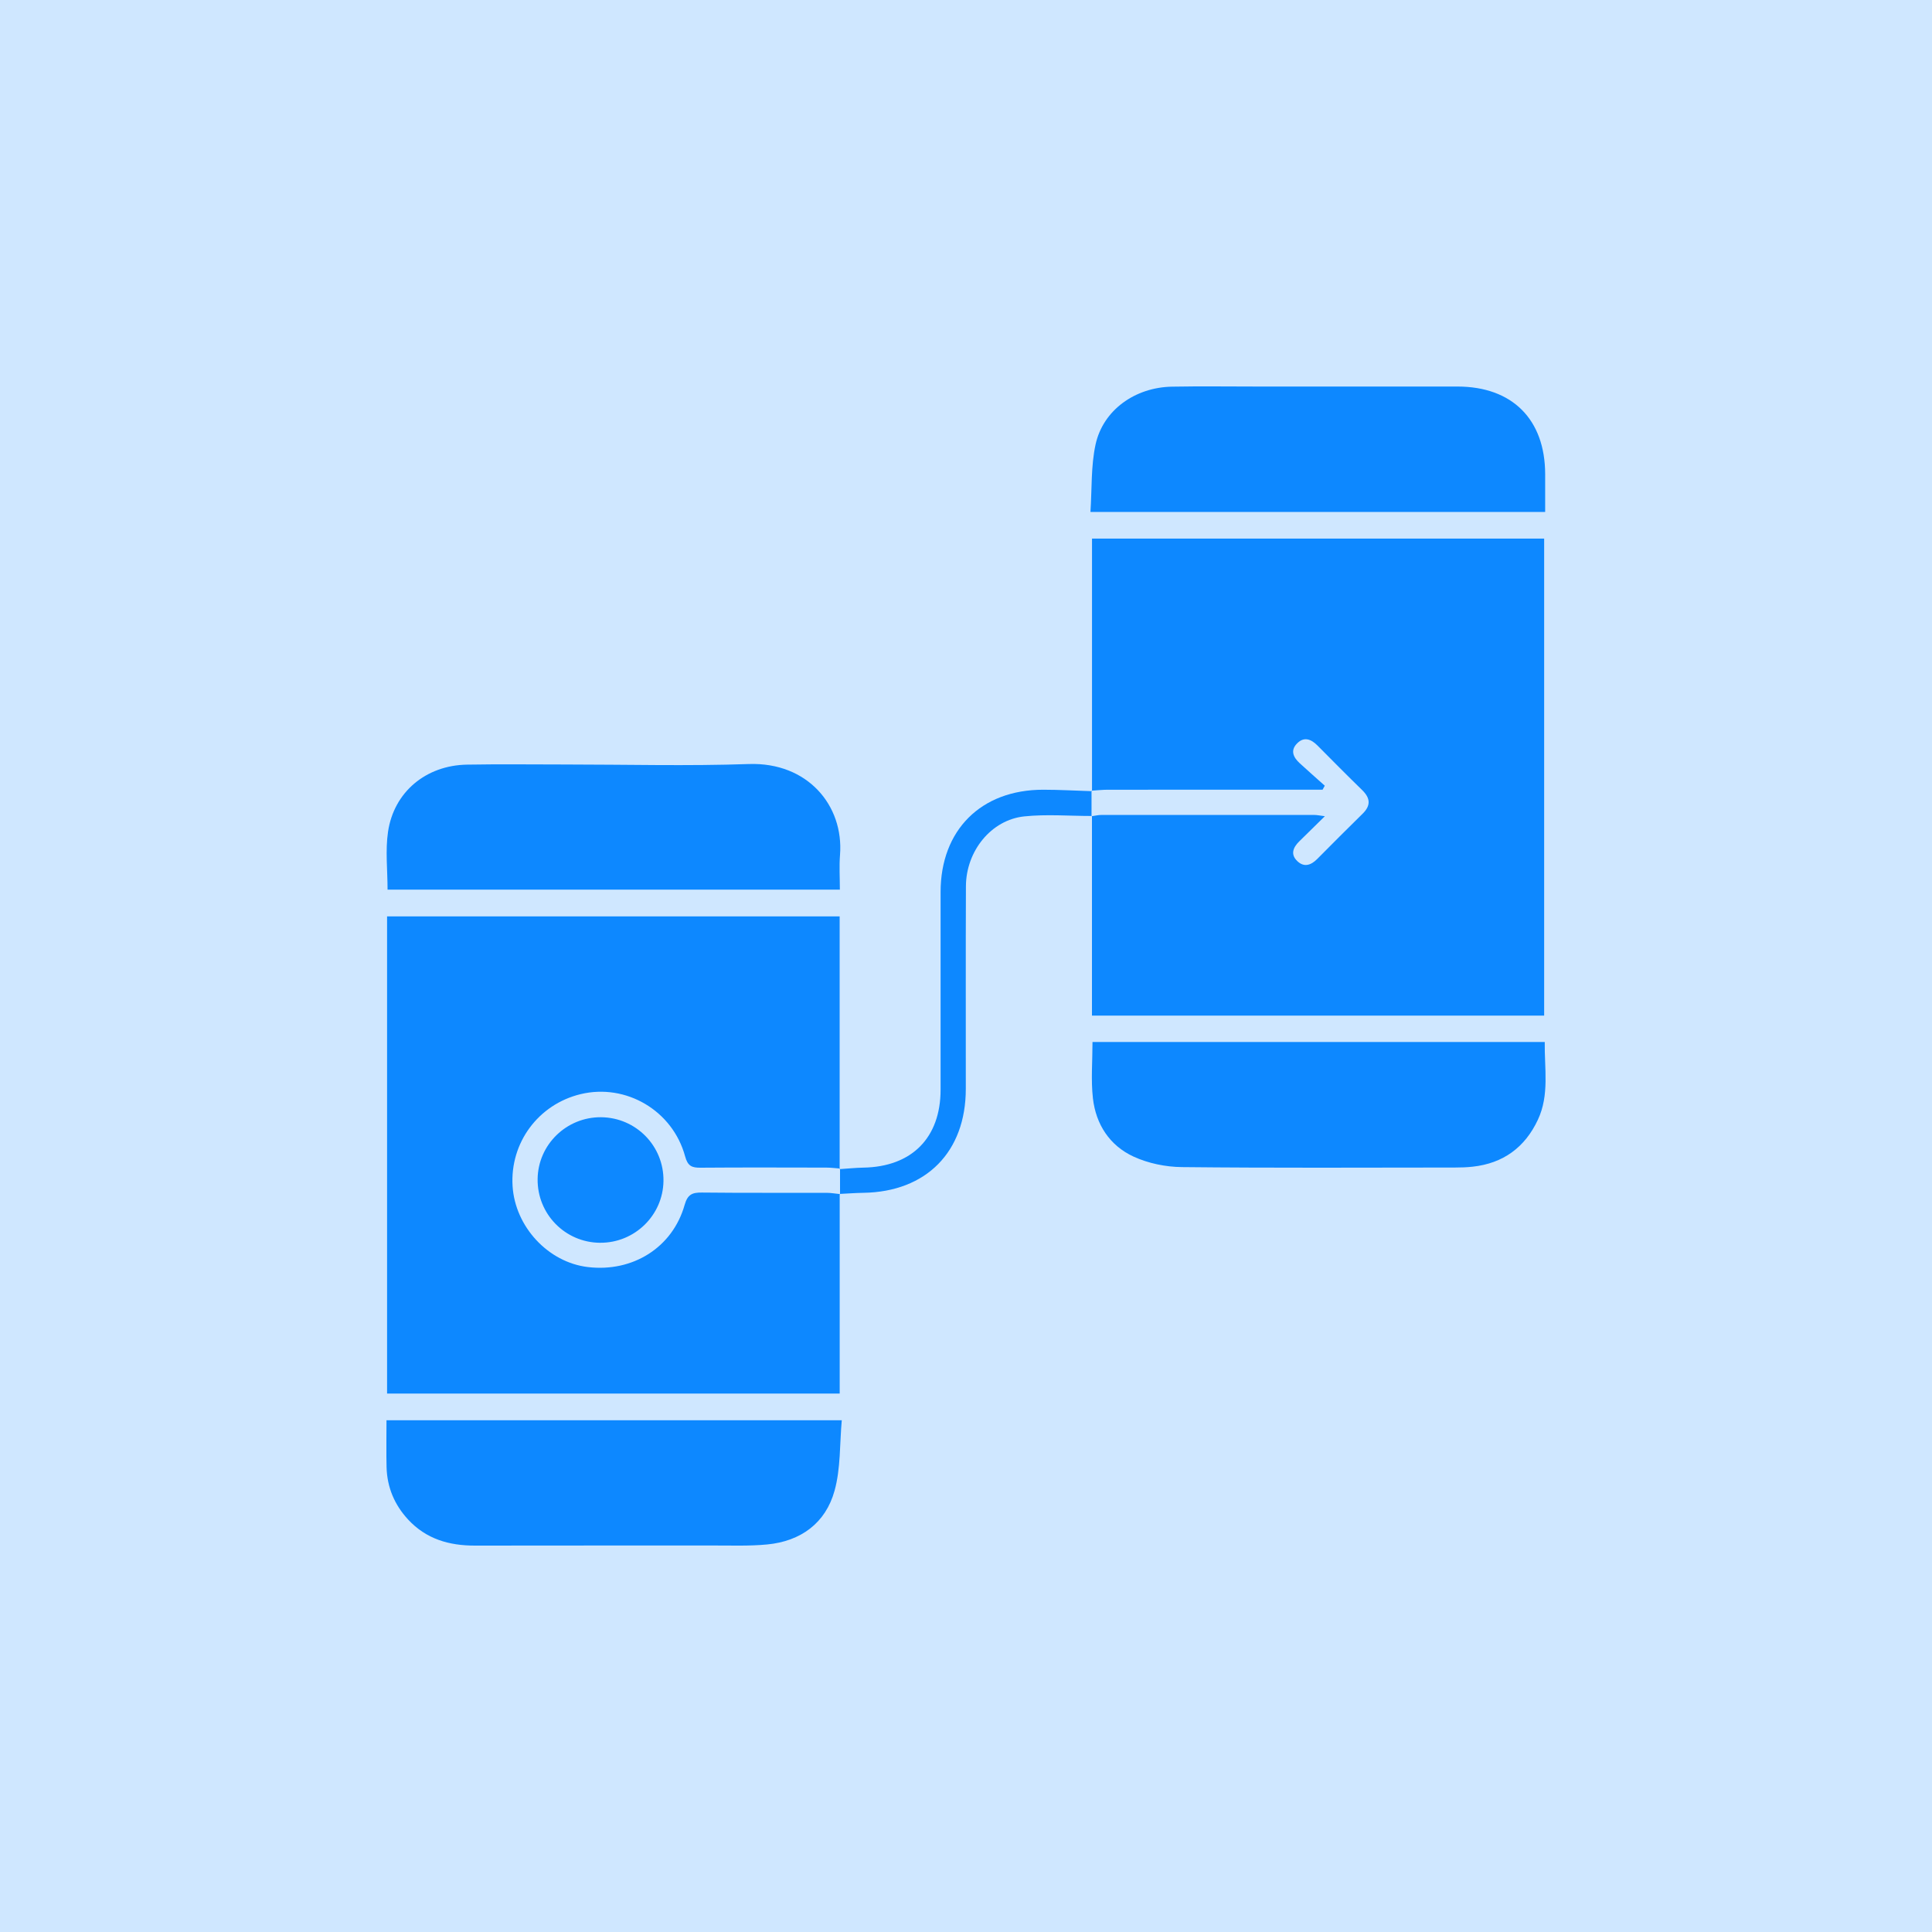
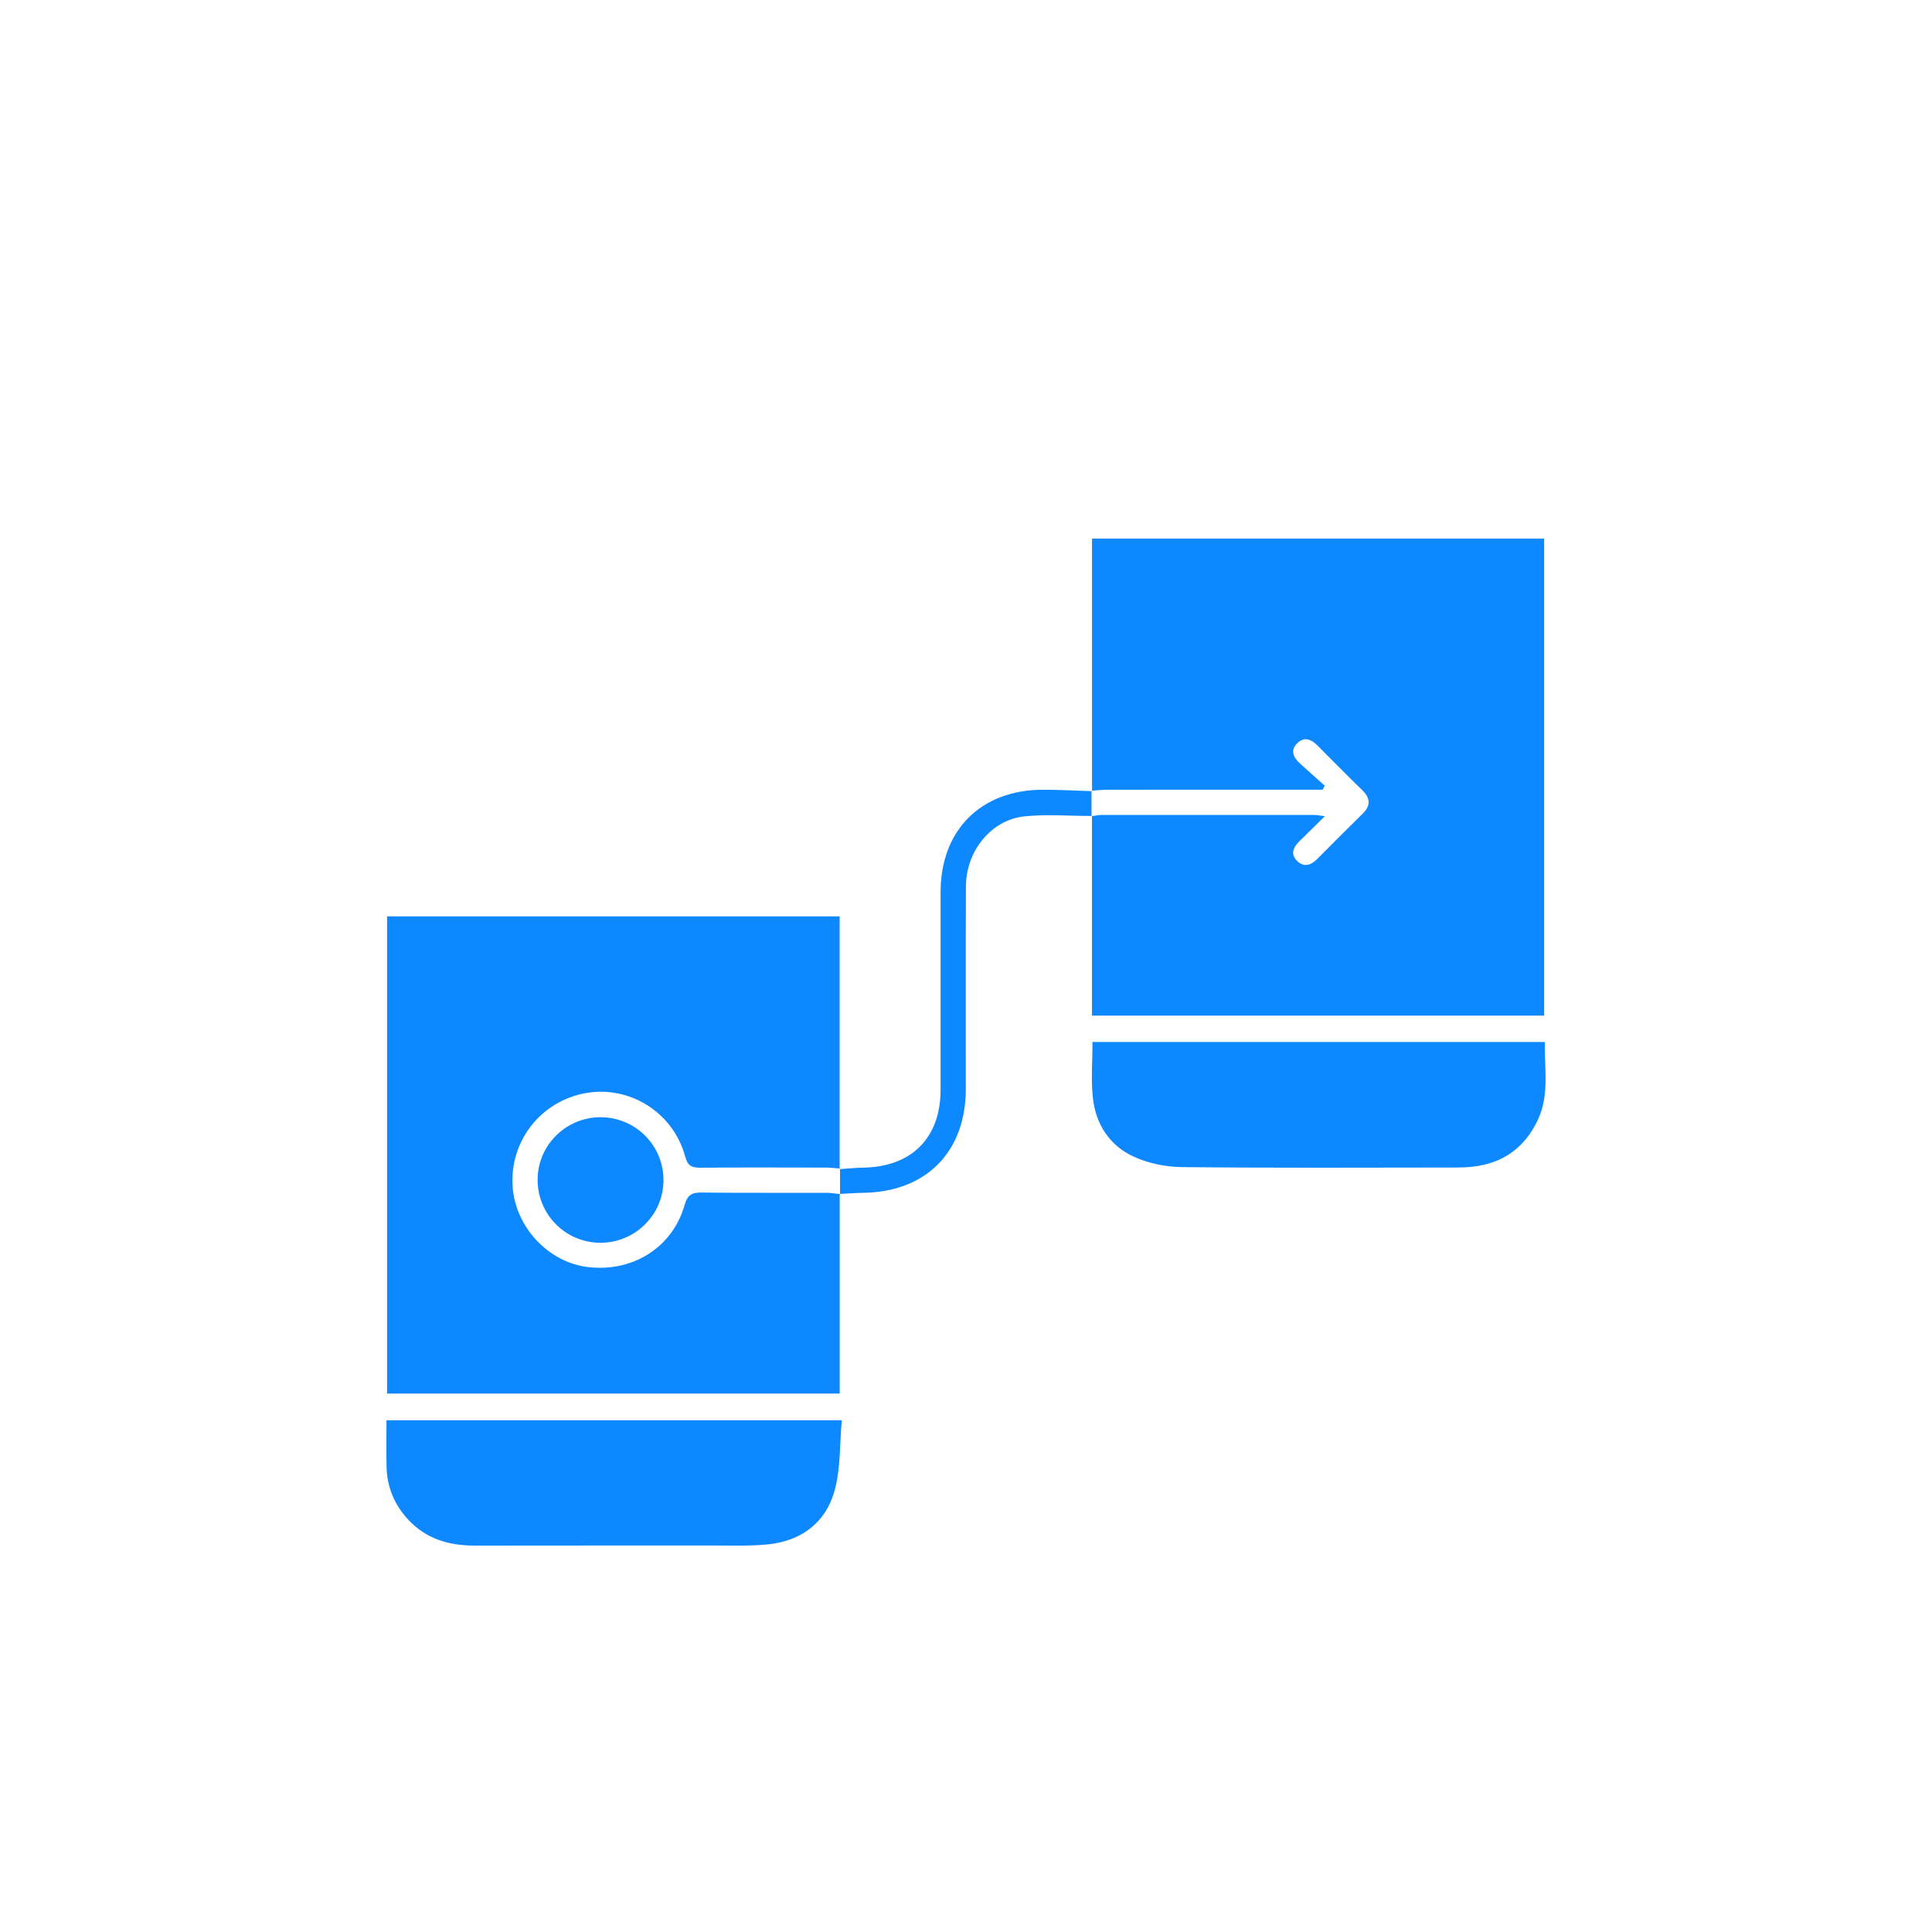
<svg xmlns="http://www.w3.org/2000/svg" width="80" height="80" viewBox="0 0 80 80" fill="none">
-   <rect width="80" height="80" fill="#CFE7FF" />
  <g clip-path="url(#clip0_2562_95)">
    <path d="M45.218 32.761V22.302H63.94V42.055H45.216V33.788L45.202 33.798C45.337 33.78 45.474 33.745 45.609 33.745C48.545 33.742 51.482 33.742 54.417 33.745C54.529 33.745 54.639 33.77 54.86 33.797C54.456 34.194 54.126 34.519 53.796 34.843C53.541 35.094 53.429 35.38 53.719 35.657C53.999 35.926 54.285 35.827 54.54 35.572C55.164 34.944 55.788 34.315 56.422 33.695C56.771 33.354 56.745 33.048 56.404 32.715C55.781 32.109 55.171 31.492 54.559 30.875C54.292 30.605 53.996 30.486 53.703 30.79C53.421 31.079 53.558 31.365 53.817 31.602C54.159 31.917 54.509 32.223 54.856 32.534C54.825 32.59 54.796 32.644 54.765 32.7H54.215C51.435 32.7 48.656 32.7 45.875 32.701C45.651 32.701 45.426 32.727 45.202 32.74L45.219 32.763L45.218 32.761Z" fill="#0D88FF" />
    <path d="M34.77 49.438V57.704H16.028V37.945H34.768C34.768 41.435 34.768 44.923 34.768 48.409L34.785 48.387C34.596 48.373 34.406 48.348 34.217 48.348C32.481 48.345 30.744 48.338 29.008 48.352C28.65 48.355 28.479 48.287 28.37 47.885C27.856 45.985 25.92 44.853 24.042 45.306C22.291 45.728 21.112 47.322 21.225 49.117C21.331 50.799 22.699 52.271 24.341 52.466C26.203 52.689 27.851 51.655 28.349 49.892C28.472 49.457 28.666 49.376 29.065 49.381C30.784 49.4 32.503 49.388 34.222 49.392C34.41 49.392 34.599 49.427 34.785 49.445L34.771 49.435L34.77 49.438Z" fill="#0D88FF" />
-     <path d="M63.983 21.199H45.153C45.217 20.247 45.17 19.3 45.365 18.405C45.676 16.981 46.998 16.04 48.525 16.011C49.706 15.989 50.887 16.006 52.067 16.006C54.828 16.006 57.59 16.004 60.351 16.006C62.622 16.007 63.979 17.367 63.982 19.636C63.982 20.139 63.982 20.642 63.982 21.198L63.983 21.199Z" fill="#0D88FF" />
-     <path d="M34.778 36.839H16.048C16.048 36.026 15.953 35.22 16.067 34.445C16.309 32.791 17.643 31.69 19.335 31.662C20.689 31.638 22.045 31.656 23.399 31.656C25.934 31.656 28.472 31.725 31.005 31.637C33.438 31.553 34.946 33.351 34.783 35.406C34.746 35.87 34.777 36.34 34.777 36.839H34.778Z" fill="#0D88FF" />
    <path d="M45.238 43.146H63.965C63.947 44.24 64.166 45.335 63.679 46.37C63.143 47.512 62.243 48.172 60.98 48.31C60.739 48.337 60.493 48.345 60.251 48.345C56.48 48.348 52.709 48.367 48.938 48.327C48.265 48.32 47.545 48.172 46.938 47.892C45.949 47.437 45.376 46.556 45.255 45.473C45.17 44.722 45.238 43.954 45.238 43.145V43.146Z" fill="#0D88FF" />
    <path d="M16.005 58.809H34.856C34.767 59.796 34.814 60.806 34.556 61.731C34.185 63.069 33.159 63.82 31.765 63.953C31.024 64.024 30.273 63.994 29.525 63.996C26.24 64 22.957 63.992 19.672 64C18.599 64.003 17.648 63.73 16.898 62.92C16.333 62.308 16.029 61.585 16.007 60.753C15.99 60.115 16.004 59.475 16.004 58.809H16.005Z" fill="#0D88FF" />
    <path d="M45.215 33.788C44.28 33.788 43.337 33.709 42.413 33.805C41.041 33.949 40.002 35.242 39.997 36.699C39.985 39.495 39.994 42.292 39.992 45.087C39.992 47.694 38.356 49.351 35.753 49.392C35.426 49.397 35.099 49.422 34.77 49.438L34.784 49.447C34.784 49.095 34.784 48.742 34.784 48.388L34.767 48.411C35.093 48.39 35.419 48.355 35.745 48.349C37.752 48.317 38.948 47.117 38.948 45.118C38.949 42.389 38.946 39.662 38.948 36.934C38.95 34.371 40.622 32.701 43.195 32.701C43.868 32.701 44.542 32.74 45.215 32.761L45.198 32.739C45.198 33.092 45.198 33.444 45.198 33.798L45.212 33.788H45.215Z" fill="#0D88FF" />
    <path d="M24.848 51.461C23.398 51.45 22.241 50.267 22.262 48.816C22.281 47.395 23.457 46.252 24.886 46.262C26.337 46.273 27.495 47.456 27.473 48.905C27.452 50.327 26.275 51.471 24.848 51.46V51.461Z" fill="#0D88FF" />
  </g>
  <defs>
    <clipPath id="clip0_2562_95">
      <rect width="48" height="48" fill="white" transform="translate(16 16)" />
    </clipPath>
  </defs>
</svg>